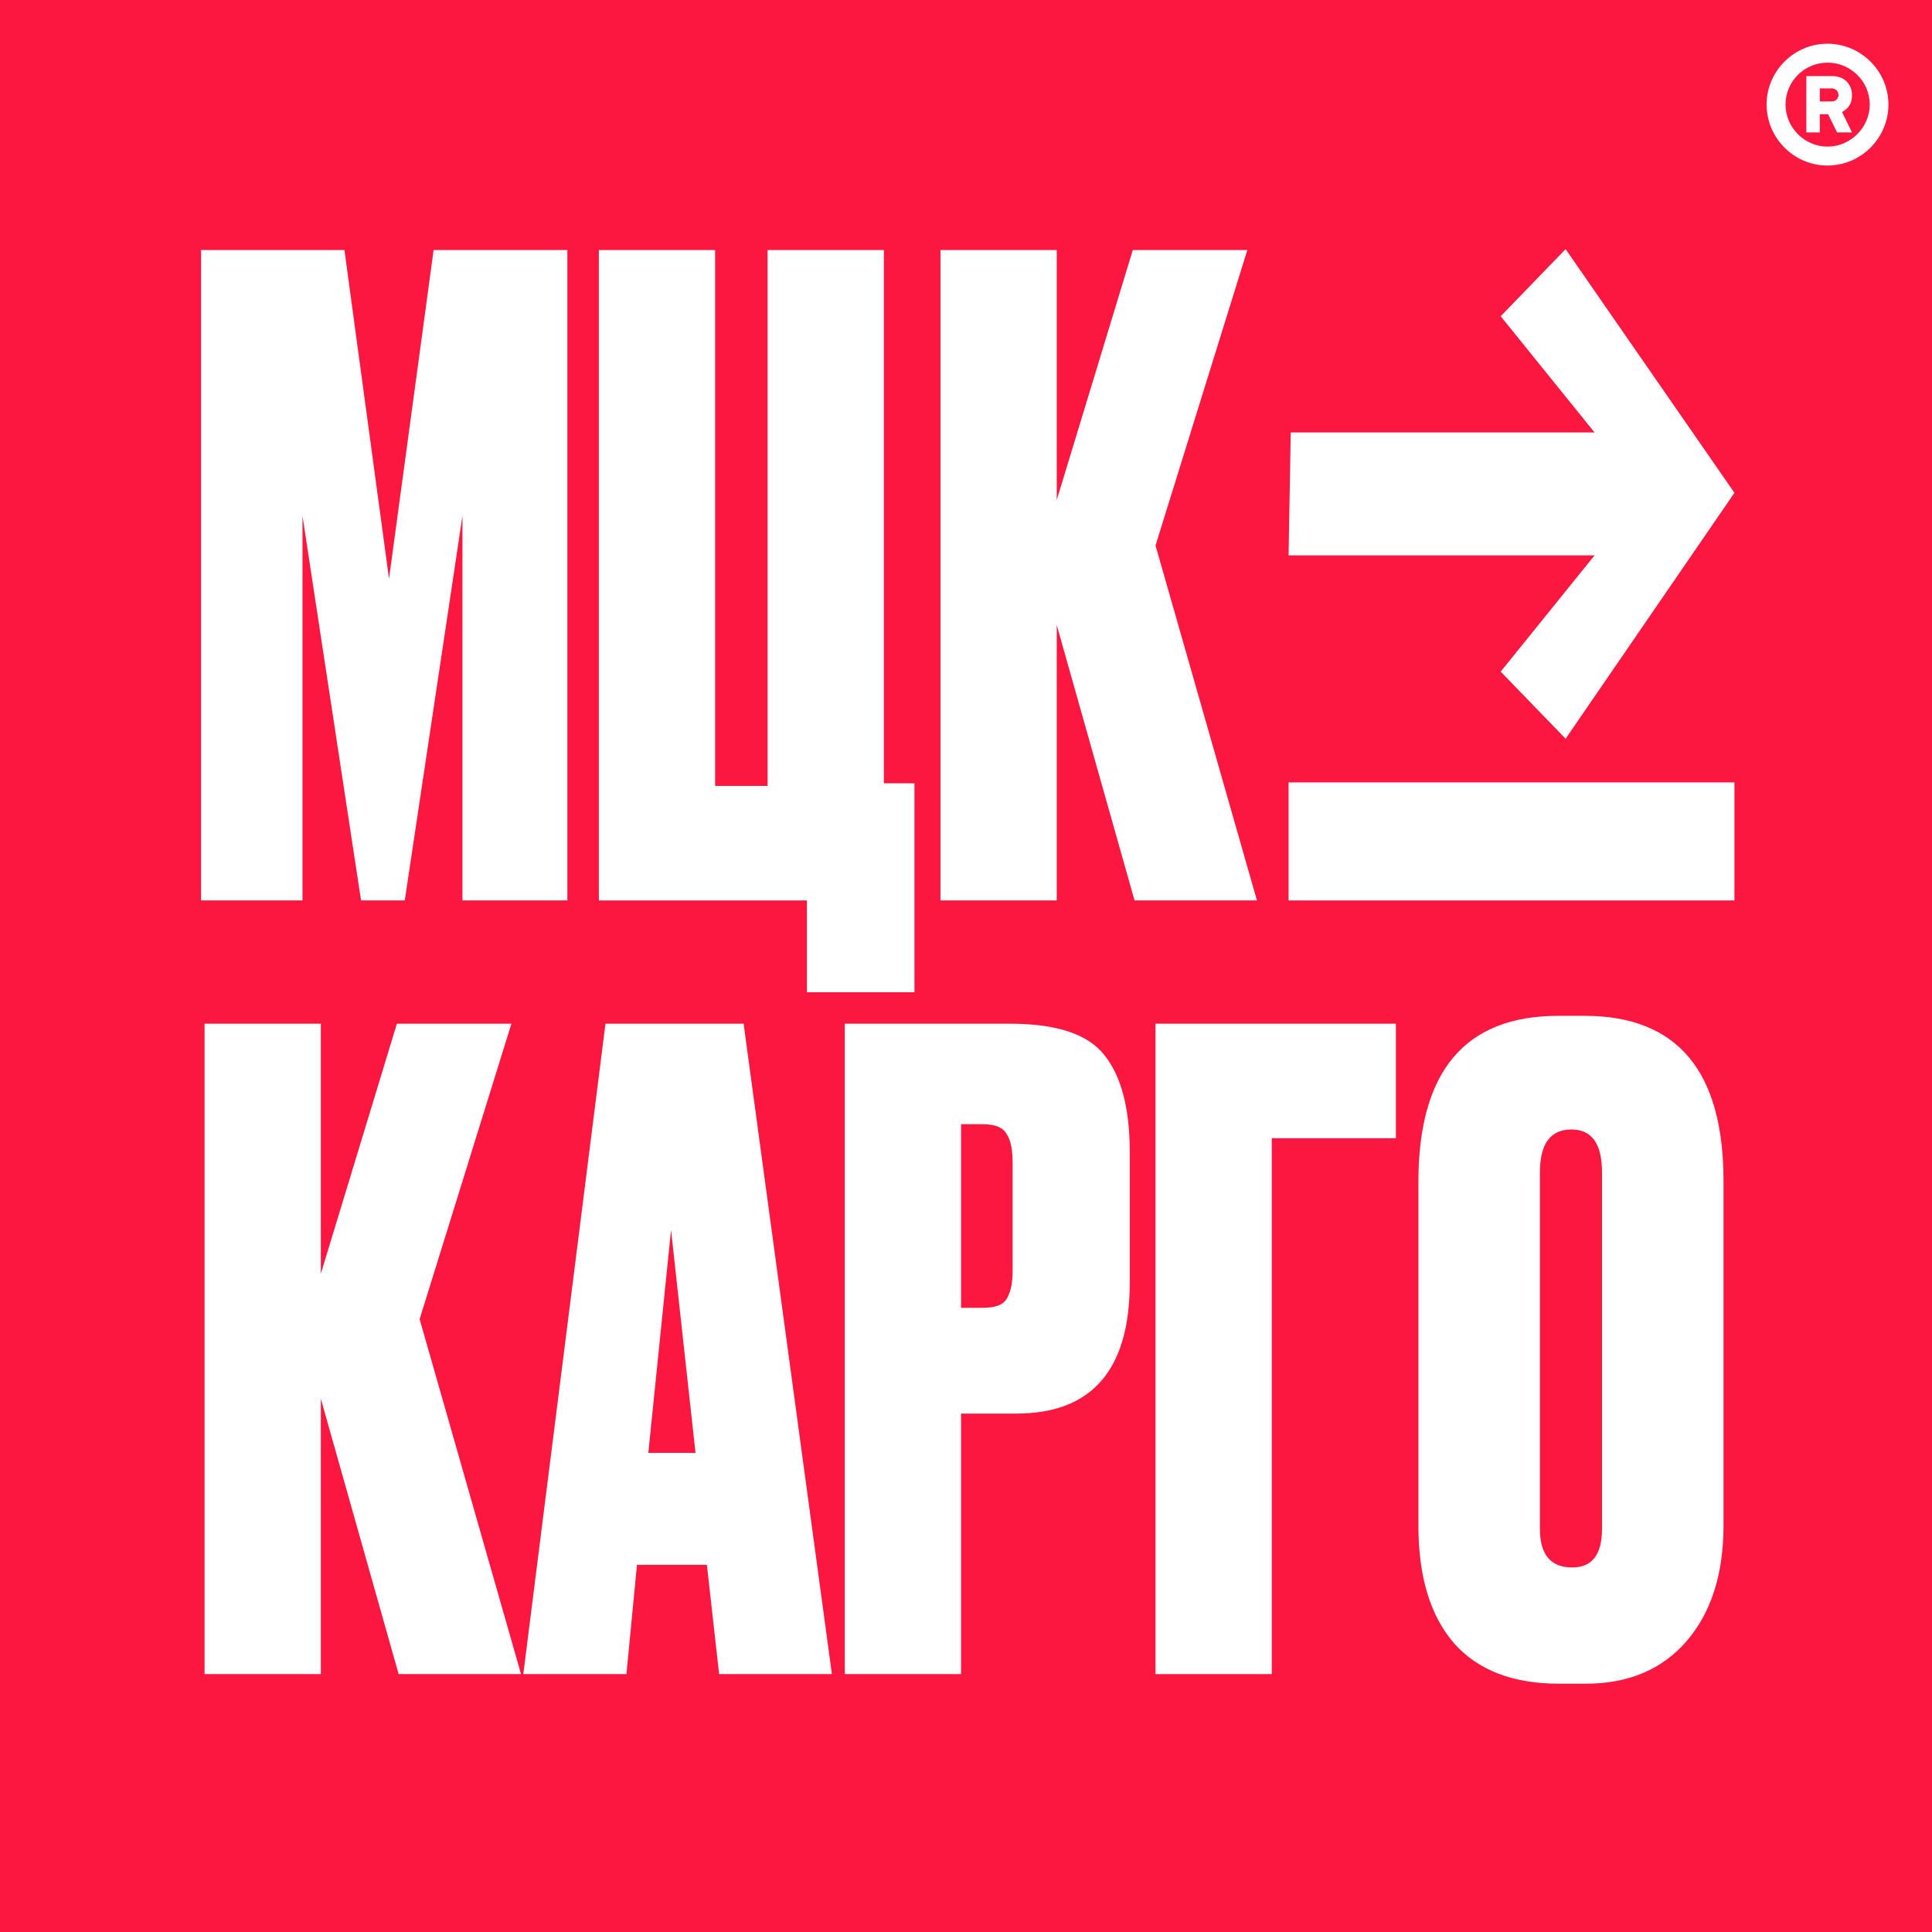
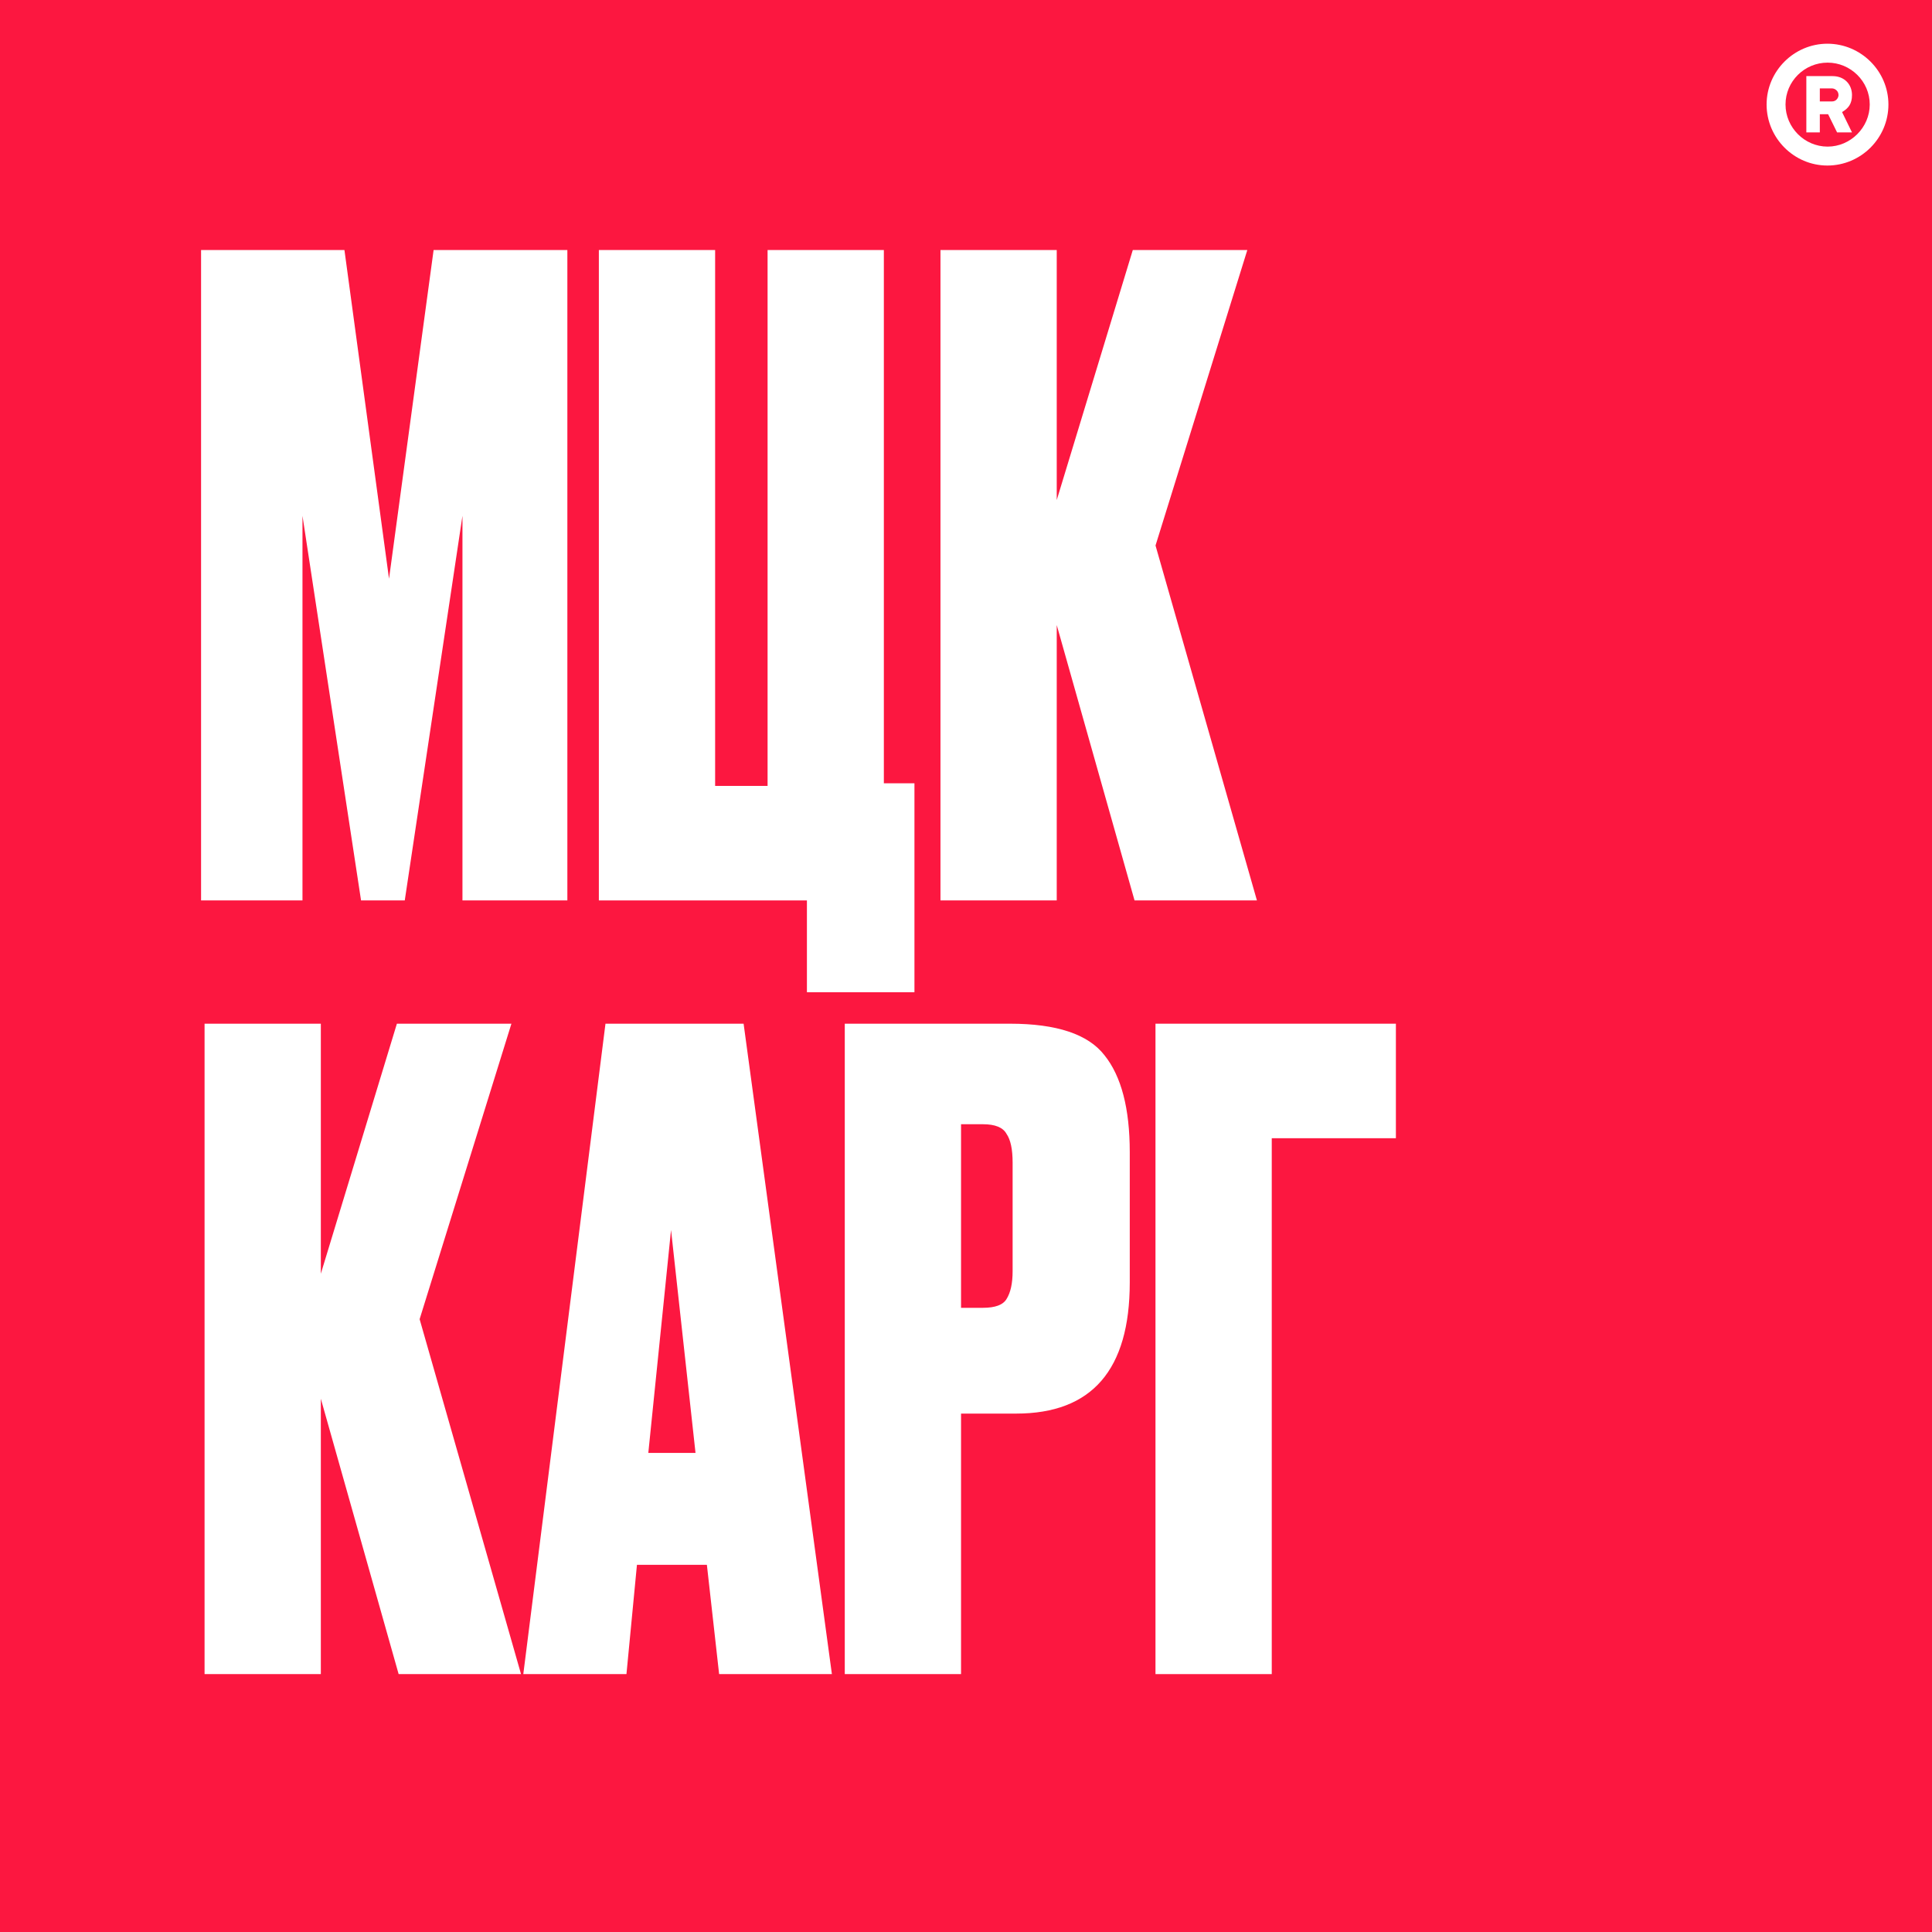
<svg xmlns="http://www.w3.org/2000/svg" width="442" height="442" viewBox="0 0 442 442" fill="none">
  <rect width="442" height="442" fill="#FC1740" />
  <path d="M418.068 10C425.753 10 432.031 16.278 432.031 23.909C432.031 31.593 425.753 37.871 418.068 37.871C410.438 37.871 404.16 31.593 404.16 23.909C404.16 16.278 410.438 10 418.068 10ZM418.123 14.329C412.819 14.329 408.489 18.605 408.489 23.909C408.489 29.158 412.819 33.542 418.123 33.542C423.372 33.542 427.756 29.158 427.756 23.909C427.756 18.605 423.372 14.329 418.123 14.329ZM413.252 17.414H419.259C421.965 17.414 423.697 19.308 423.697 21.744C423.697 23.746 422.885 24.774 421.424 25.64L423.697 30.295H420.287L418.231 26.127H416.337V30.295H413.252V17.414ZM416.337 20.229V23.205H419.151C420.071 23.205 420.612 22.393 420.612 21.744C420.612 20.715 419.692 20.229 419.151 20.229H416.337Z" fill="white" />
  <path d="M46 206V57.2H78.8L89 132.4L99.2 57.2H129.8V206H105.8V118L92.6 206H82.6L69.2 118V206H46Z" fill="white" />
  <path d="M184.606 227V206H137.006V57.2H163.606V179.8H175.606V57.2H202.206V179.2H209.206V227H184.606Z" fill="white" />
  <path d="M259.559 206L241.759 143V206H215.159V57.2H241.759V114.4L259.159 57.2H285.359L264.359 124.8L287.559 206H259.559Z" fill="white" />
  <path d="M91.2 383L73.4 320V383H46.8V234.2H73.4V291.4L90.8 234.2H117L96 301.8L119.2 383H91.2Z" fill="white" />
  <path d="M164.52 383L161.72 358H145.72L143.32 383H119.72L138.52 234.2H170.12L190.32 383H164.52ZM153.52 281.4L148.32 332.4H159.12L153.52 281.4Z" fill="white" />
  <path d="M232.466 323.4H219.866V383H193.266V234.2H231.066C241.732 234.2 248.932 236.6 252.666 241.4C256.532 246.2 258.466 253.6 258.466 263.6V293.4C258.466 313.4 249.799 323.4 232.466 323.4ZM219.866 257.2V299.2H224.866C227.666 299.2 229.466 298.533 230.266 297.2C231.199 295.733 231.666 293.6 231.666 290.8V266C231.666 262.933 231.199 260.733 230.266 259.4C229.466 257.933 227.666 257.2 224.866 257.2H219.866Z" fill="white" />
  <path d="M264.35 383V234.2H319.35V260.4H290.95V383H264.35Z" fill="white" />
-   <path d="M394.302 270.2V349C394.302 360.067 391.502 368.867 385.902 375.4C380.302 381.933 372.568 385.2 362.702 385.2H356.702C346.168 385.2 338.168 382.133 332.702 376C327.235 369.733 324.502 360.733 324.502 349V270.4C324.502 245.067 335.168 232.4 356.502 232.4H362.502C383.702 232.4 394.302 245 394.302 270.2ZM366.502 349.8V268.2C366.502 261.667 364.168 258.4 359.502 258.4C354.702 258.4 352.302 261.667 352.302 268.2V349.8C352.302 355.667 354.768 358.6 359.702 358.6C364.235 358.6 366.502 355.667 366.502 349.8Z" fill="white" />
-   <rect x="294.8" y="179" width="102" height="27" fill="white" />
-   <path d="M364.8 127.064H294.8L295.295 98.936H364.8L343.324 72.343L358.179 57L396.8 112.744L358.179 169L343.324 153.658L364.8 127.064Z" fill="white" />
</svg>